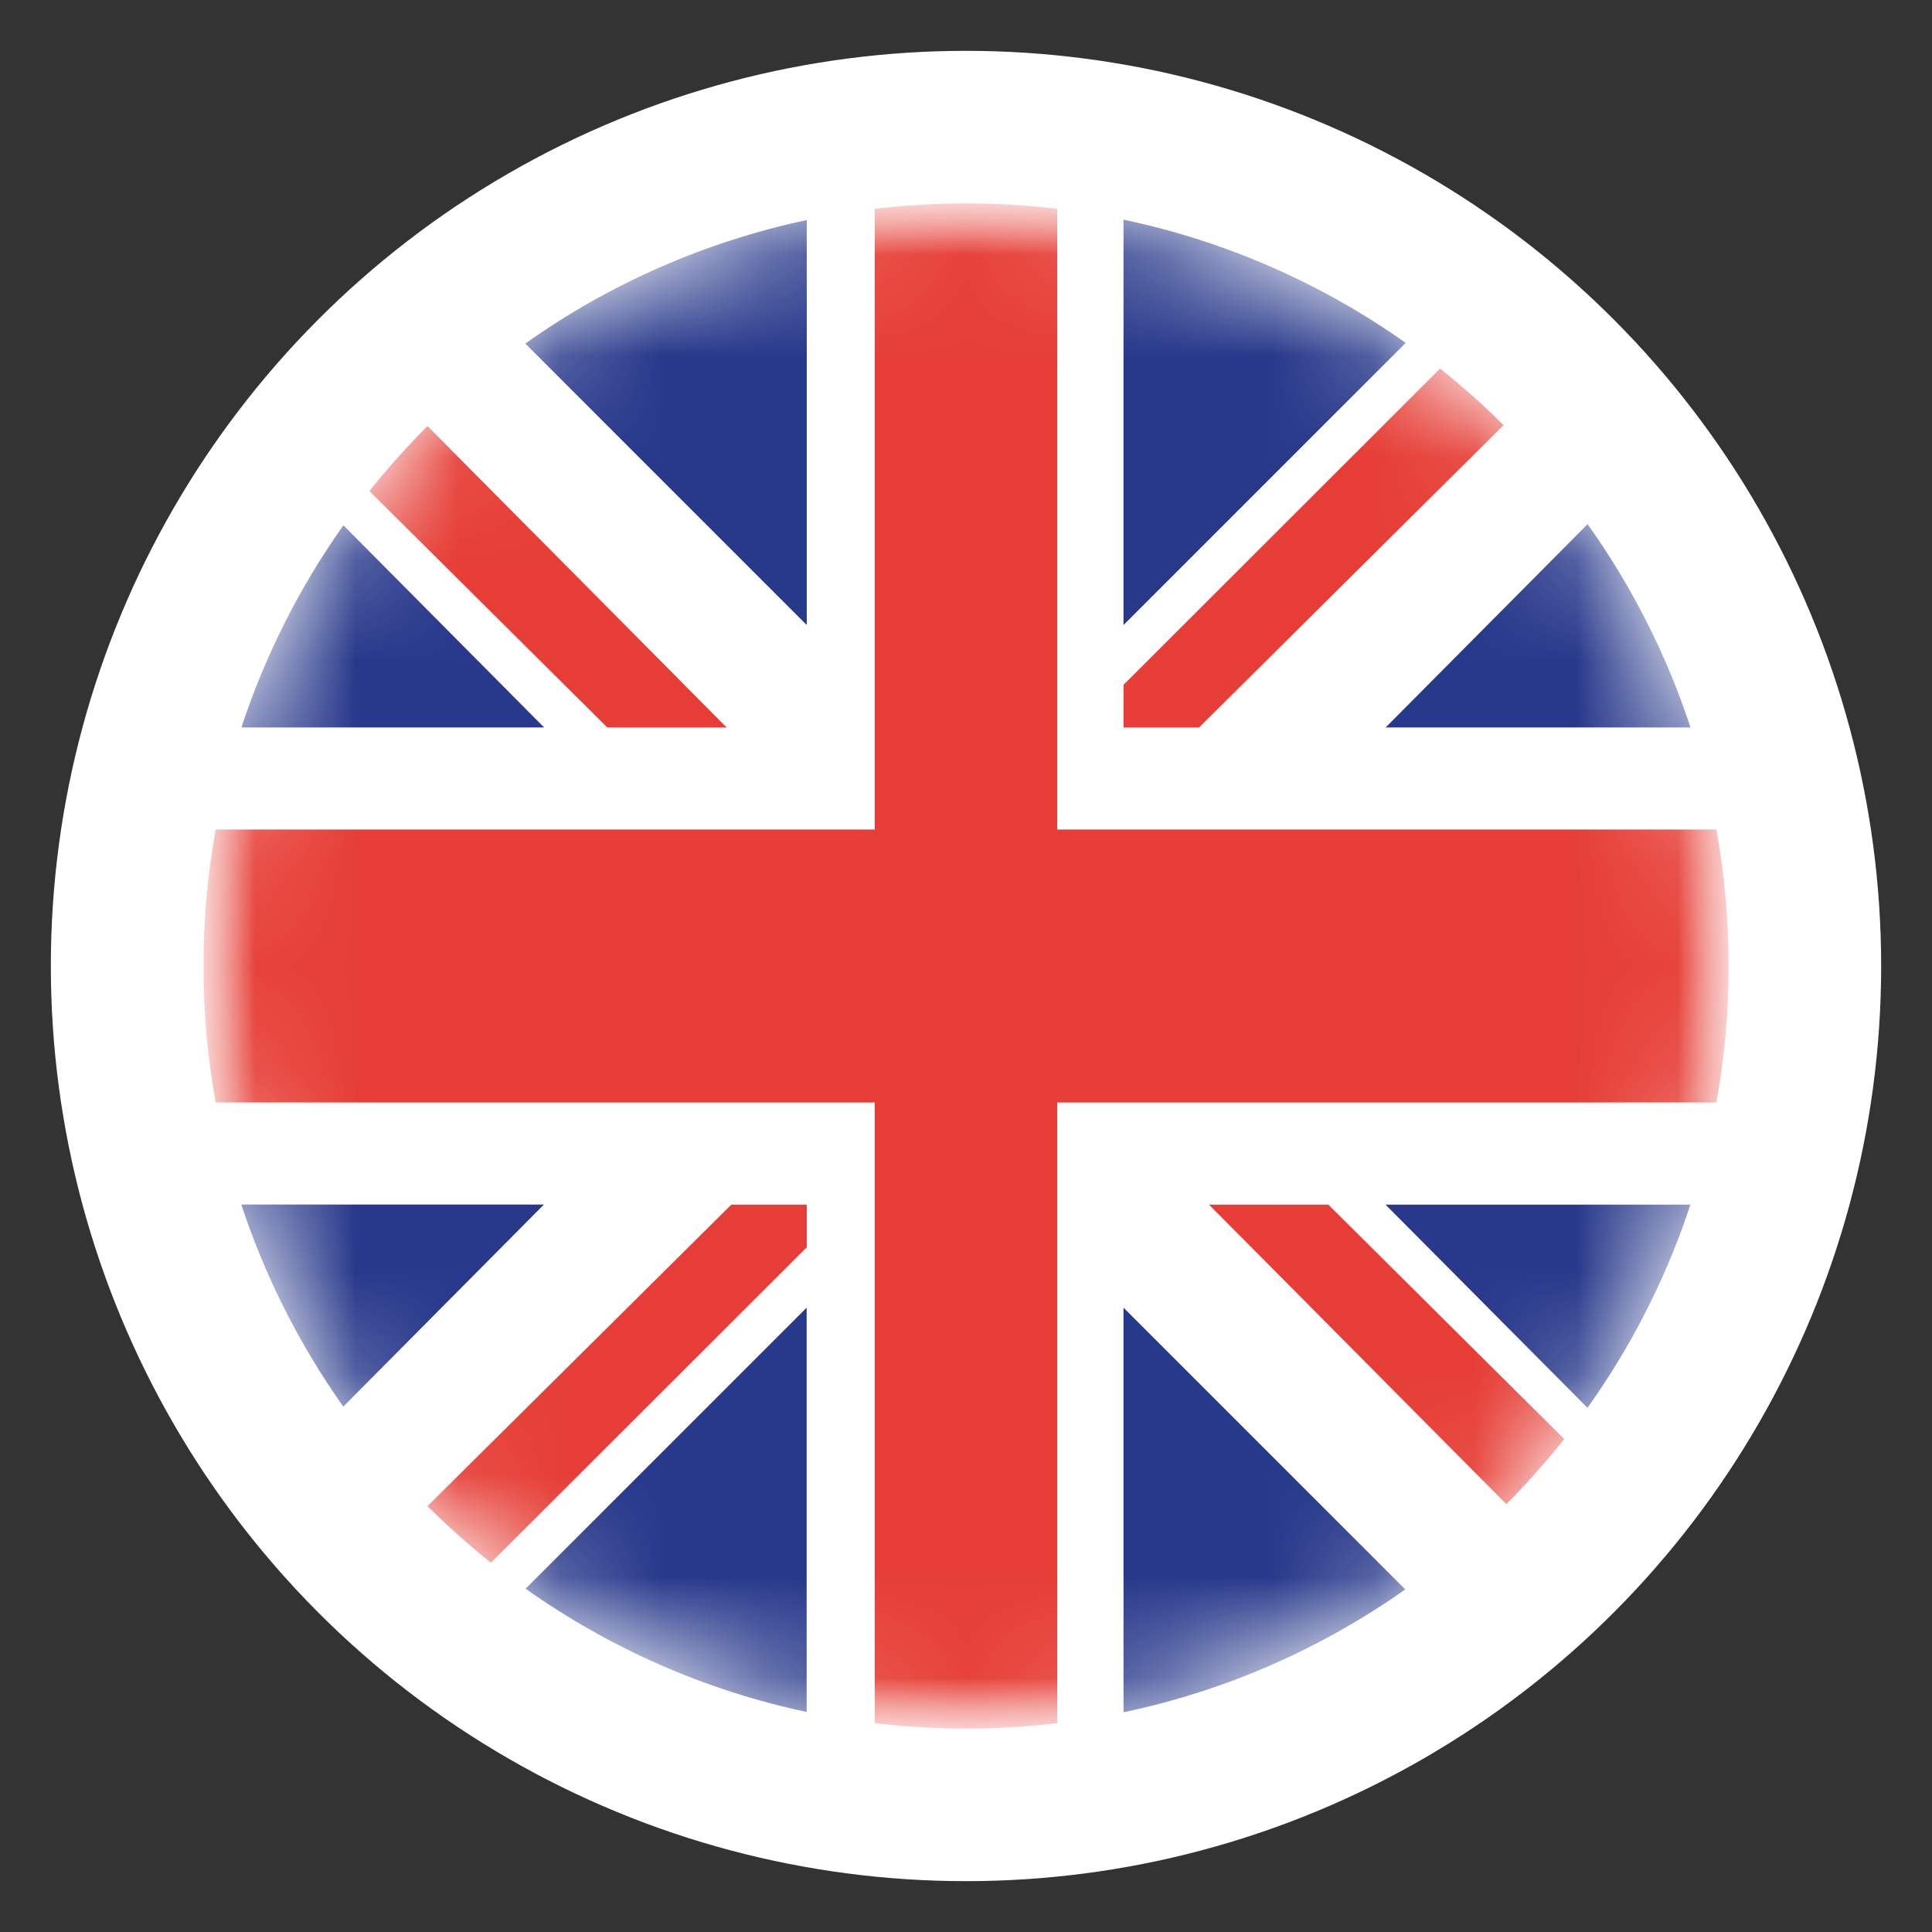
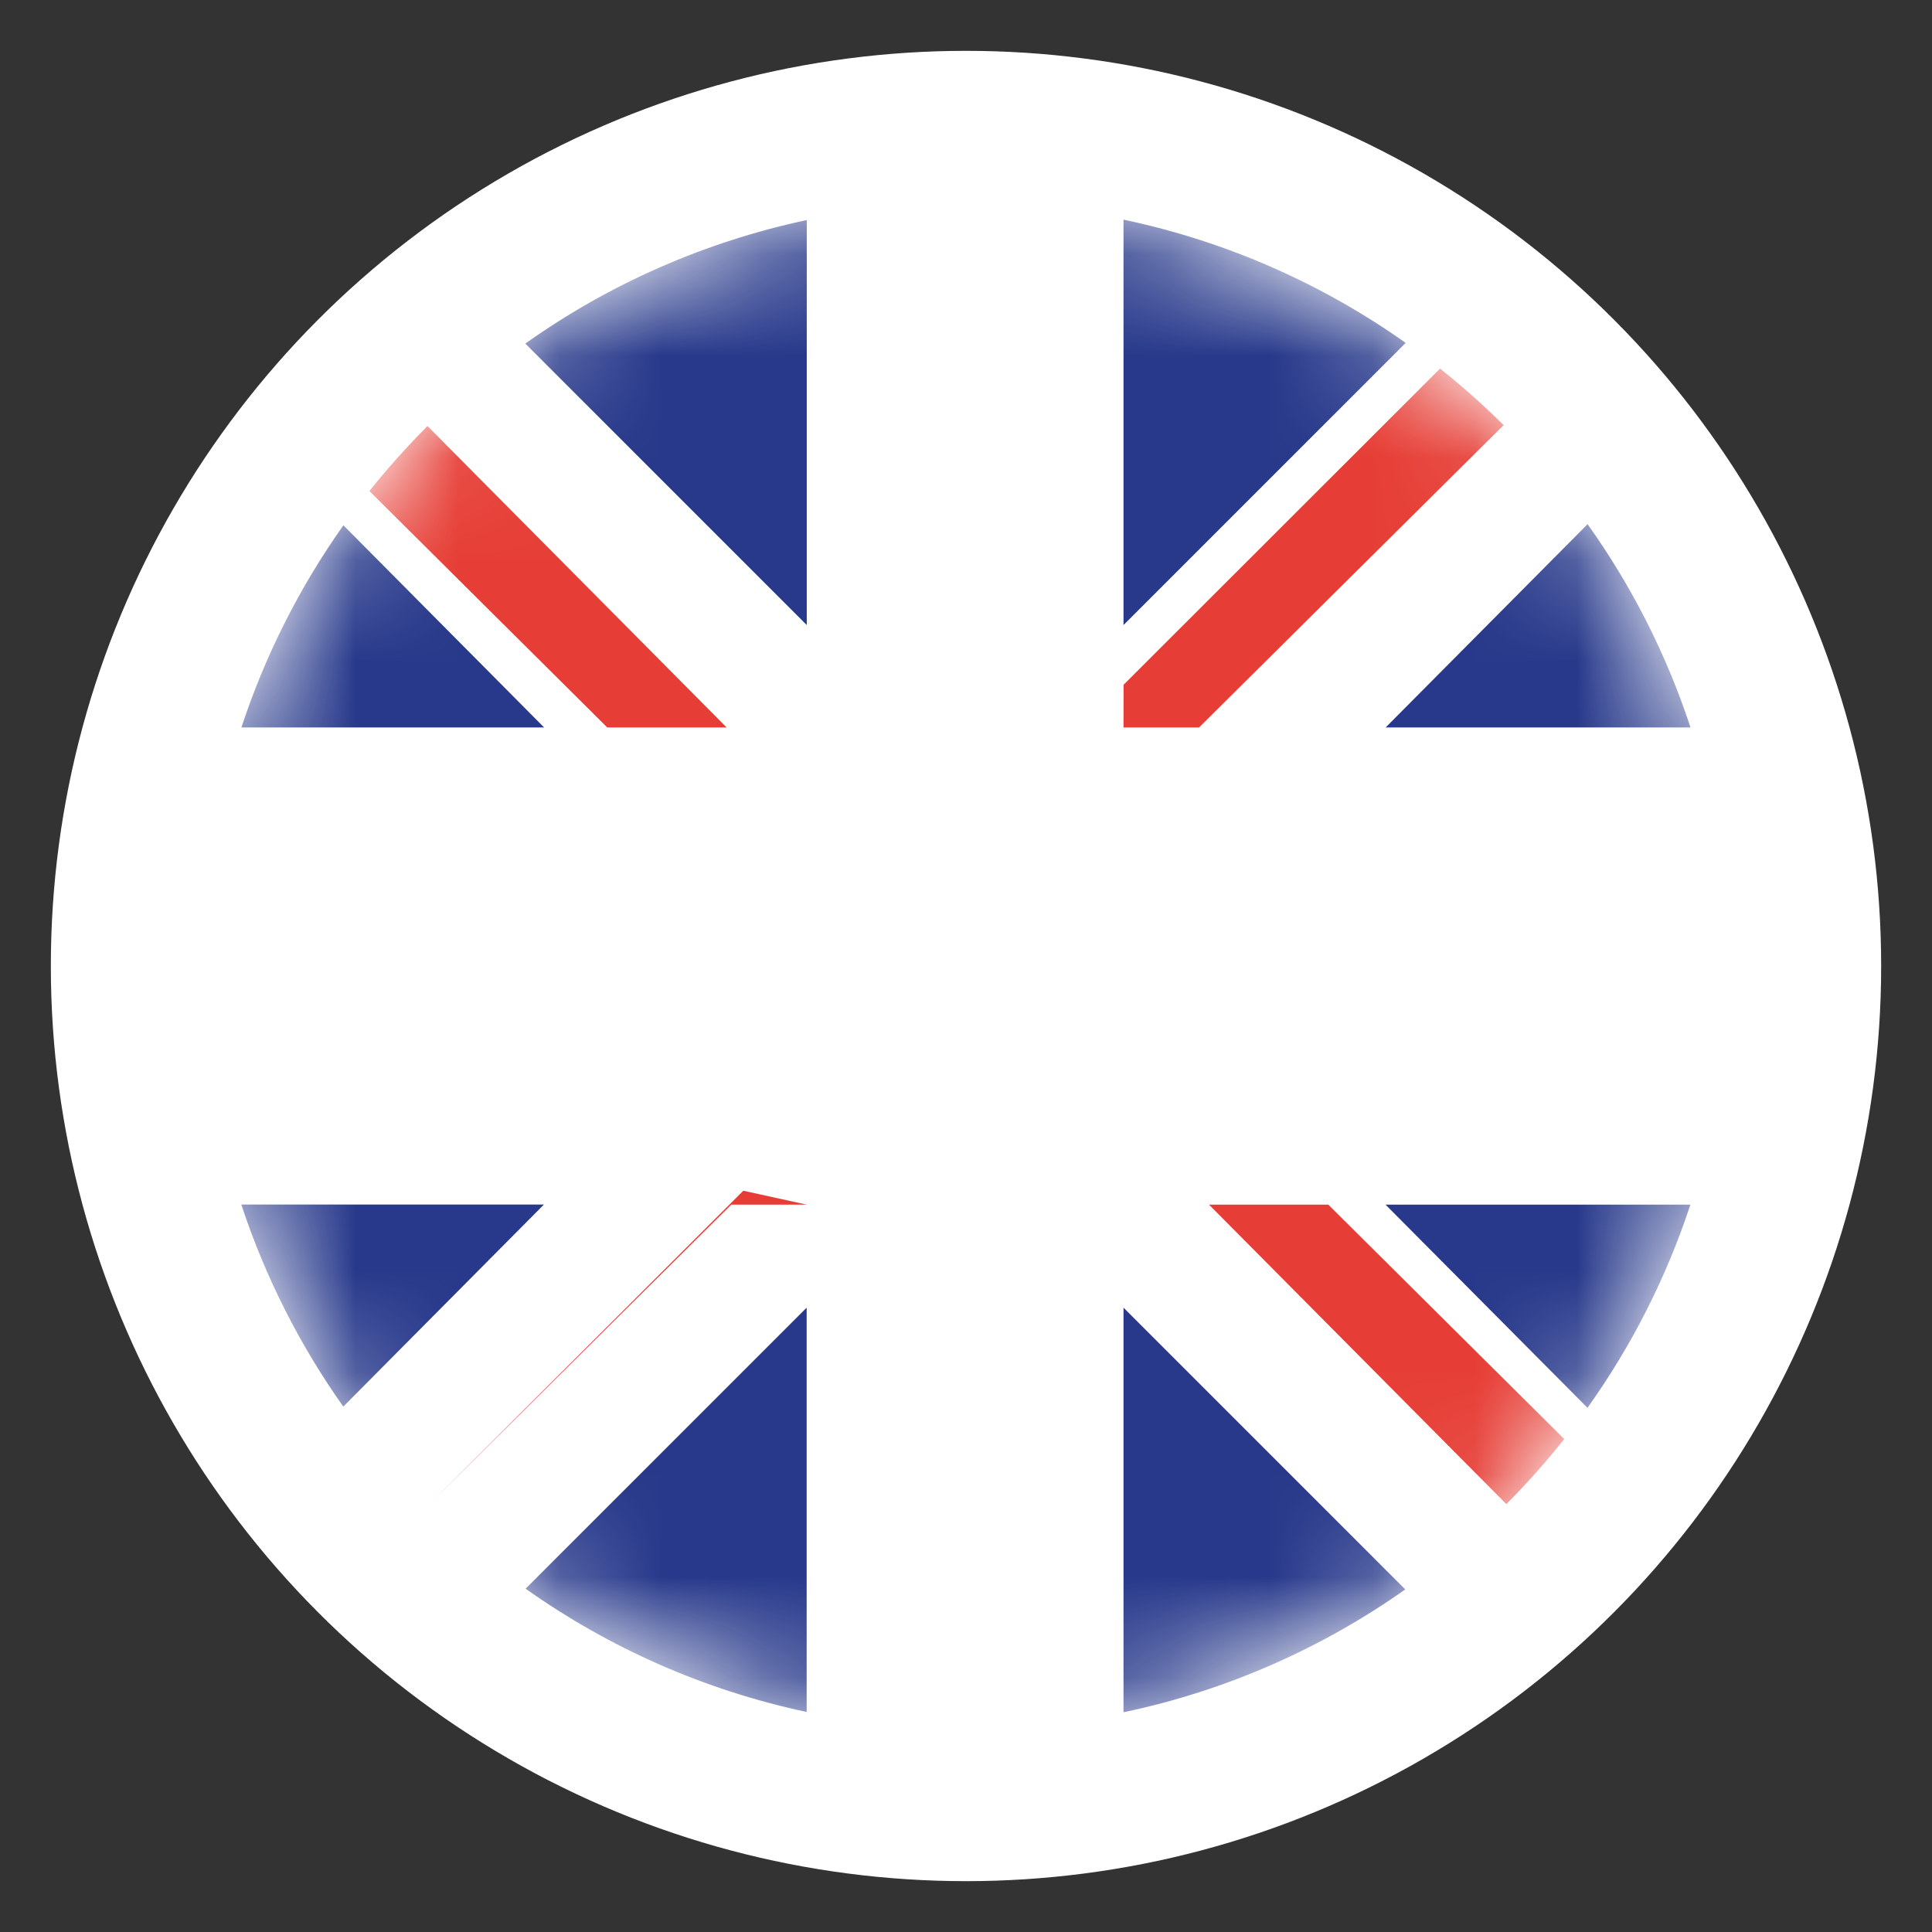
<svg xmlns="http://www.w3.org/2000/svg" xmlns:xlink="http://www.w3.org/1999/xlink" height="19" viewBox="0 0 19 19" width="19">
  <rect x="0" y="0" width="19" height="19" fill="#333333" stroke="none" />
  <defs>
    <circle id="a" cx="8.5" cy="8.5" r="8.5" />
    <circle id="b" cx="8.5" cy="8.5" r="7.5" />
    <mask id="c" fill="#fff">
      <use fill="#fff" fill-rule="evenodd" xlink:href="#a" />
    </mask>
    <mask id="d" fill="#fff">
      <use fill="#fff" fill-rule="evenodd" xlink:href="#b" />
    </mask>
    <mask id="e" fill="#fff">
-       <path d="m0 0h15v15h-15z" fill="#fff" fill-rule="evenodd" />
-     </mask>
+       </mask>
  </defs>
  <g fill="none" fill-rule="evenodd" transform="translate(1 1)">
    <g fill="#fff">
      <use fill-rule="nonzero" stroke="#fff" xlink:href="#a" />
-       <path d="m1.12 9.842c.062.343.147.678.255 1.005h2.977l-1.973 1.987c.247.349.524.676.826.978l2.988-2.965h.742v.419l-3.106 3.102c.112.088.225.175.342.257l2.764-2.764v3.976c.219.047.443.083.668.11v-6.104z" mask="url(#c)" />
      <use fill-rule="nonzero" stroke="#fff" xlink:href="#b" />
-       <path d="m7.603 1.054c-.226.027-.449.063-.668.11v3.983l-2.769-2.769c-.343.243-.664.516-.962.812l2.942 2.964h-1.174l-2.339-2.325c-.088.11-.173.223-.255.338l1.974 1.988h-2.978c-.107.325-.193.661-.254 1.004h6.482zm1.794 8.787v6.104c.221-.026.438-.062.652-.107v-3.979l2.771 2.771c.356-.251.688-.532.994-.839l-2.924-2.945h1.173l2.32 2.305c.079-.1.156-.203.23-.307l-1.986-1.998h2.998c.107-.327.193-.662.255-1.005zm6.483-2.683c-.062-.343-.148-.679-.256-1.005h-2.997l1.985-1.998c-.247-.348-.523-.674-.826-.974l-2.995 2.973h-.743v-.419l3.112-3.108c-.11-.087-.222-.172-.338-.254l-2.775 2.776v-3.987c-.214-.045-.432-.081-.652-.107v6.104z" mask="url(#d)" />
    </g>
    <path d="m15.625 6.154c-.237-.721-.58-1.393-1.012-1.999l-1.986 1.999zm-8.691-4.99c-1.013.216-1.952.635-2.768 1.215l2.768 2.768zm5.89 1.208c-.818-.579-1.759-.998-2.775-1.212v3.987zm-2.775 13.467c1.014-.213 1.953-.631 2.771-1.208l-2.771-2.771zm-5.88-1.215c.816.578 1.752.997 2.764 1.212v-3.976zm-1.792-10.458c-.427.603-.767 1.271-1.003 1.988h2.977zm12.235 8.679c.432-.606.775-1.278 1.012-1.998h-2.998zm-13.239-1.999c.236.715.576 1.384 1.003 1.987l1.973-1.987z" fill="#28398b" mask="url(#d)" />
    <g mask="url(#d)">
      <path d="m14.88 8.842c.078-.435.12-.883.12-1.342 0-.458-.042-.906-.12-1.342h-6.483v-6.104c-.294-.035-.593-.054-.897-.054-.304 0-.603.019-.897.054v6.104h-6.482c-.079.436-.12.883-.12 1.342 0 .458.041.907.12 1.342h6.482v6.104c.294.035.593.054.897.054.303 0 .603-.019.897-.054v-6.104z" fill="#e63e36" mask="url(#e)" transform="translate(1 1)" />
    </g>
-     <path d="m6.146 6.154-2.942-2.964c-.202.203-.393.415-.571.639l2.339 2.325zm3.903 0h.743l2.995-2.973c-.198-.197-.407-.383-.625-.556l-3.112 3.109zm.841 4.693 2.924 2.945c.202-.203.392-.417.569-.64l-2.32-2.305zm-3.956 0h-.742l-2.988 2.965c.198.196.407.383.624.556l3.106-3.102z" fill="#e63e36" mask="url(#d)" />
+     <path d="m6.146 6.154-2.942-2.964c-.202.203-.393.415-.571.639l2.339 2.325zm3.903 0h.743l2.995-2.973c-.198-.197-.407-.383-.625-.556l-3.112 3.109zm.841 4.693 2.924 2.945c.202-.203.392-.417.569-.64l-2.32-2.305zm-3.956 0h-.742l-2.988 2.965l3.106-3.102z" fill="#e63e36" mask="url(#d)" />
  </g>
</svg>